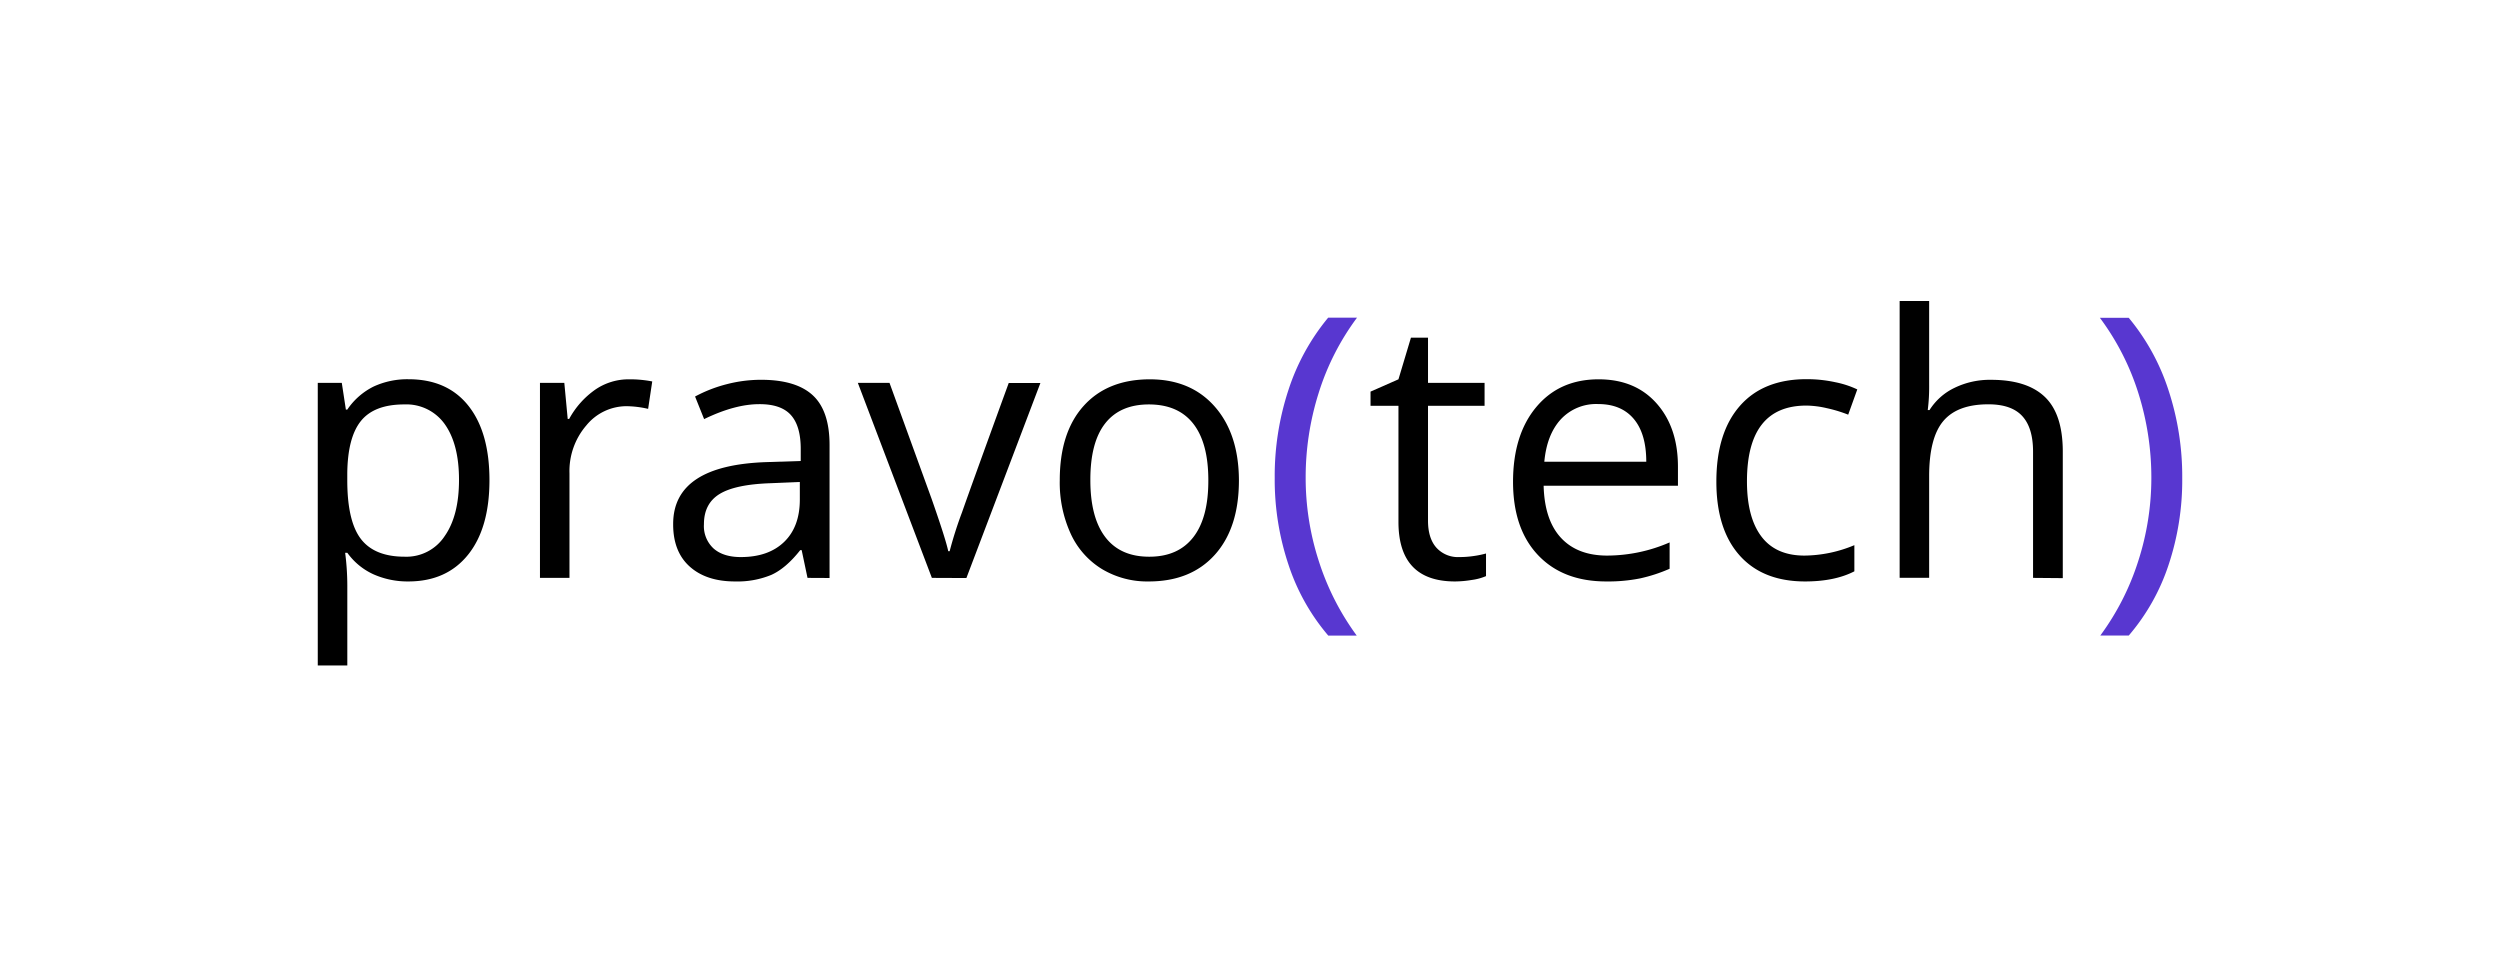
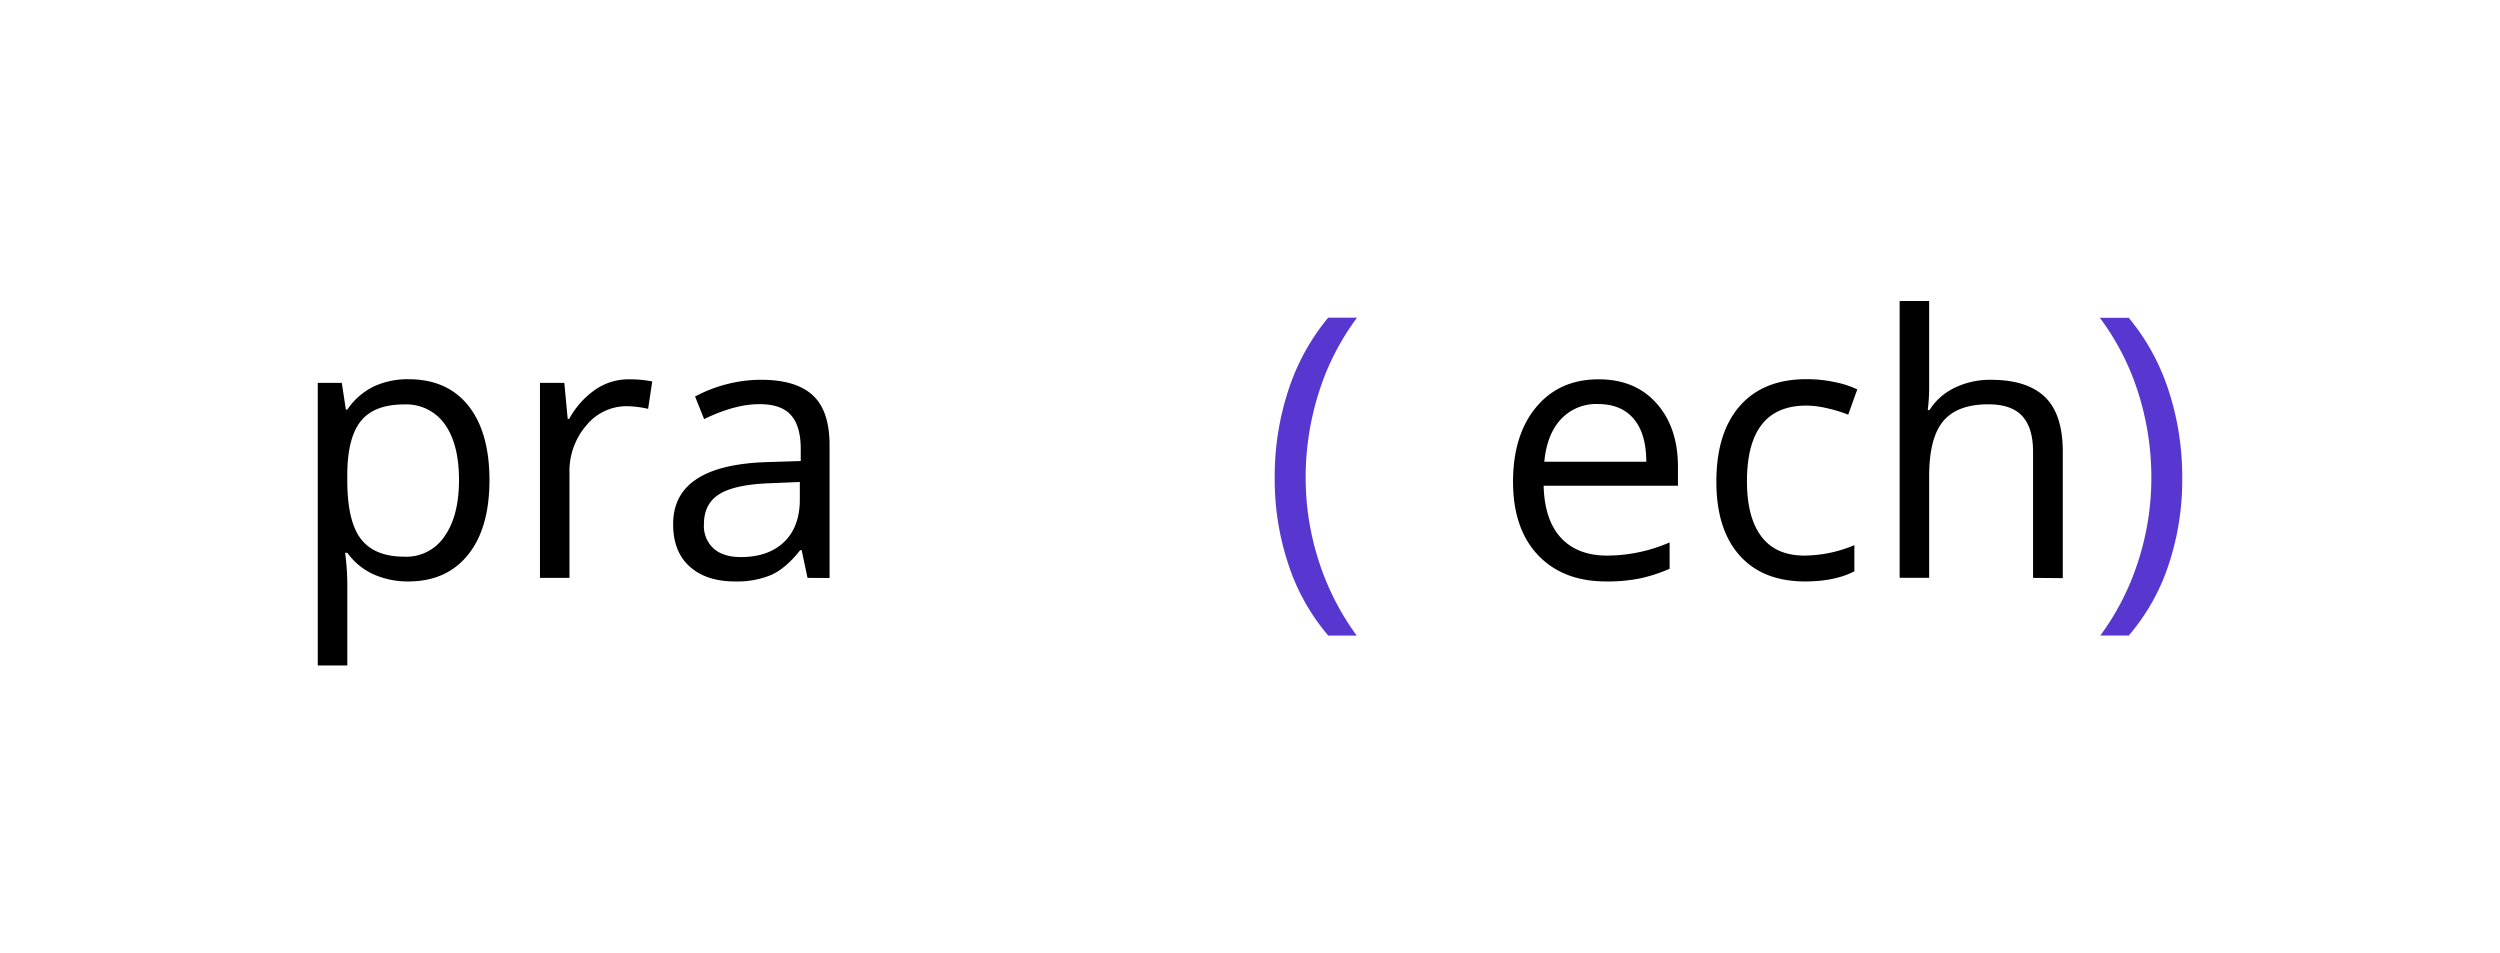
<svg xmlns="http://www.w3.org/2000/svg" id="Layer_1" data-name="Layer 1" viewBox="0 0 692.96 264.24">
  <defs>
    <style>.cls-1{fill:#5837d0;}</style>
  </defs>
  <path d="M113.23,161.17a23.36,23.36,0,0,1-9.64-1.95,18.16,18.16,0,0,1-7.32-6h-.6a71.45,71.45,0,0,1,.6,9v22.24H88.08V106.13h6.66l1.13,7.4h.4a18.94,18.94,0,0,1,7.34-6.41,22.29,22.29,0,0,1,9.62-2q10.76,0,16.6,7.35t5.84,20.62q0,13.3-5.94,20.68T113.23,161.17Zm-1.18-49.07q-8.3,0-12,4.58t-3.79,14.6v1.83q0,11.38,3.79,16.3t12.18,4.9a12.68,12.68,0,0,0,11-5.67q4-5.67,4-15.63t-4-15.51A13.06,13.06,0,0,0,112.05,112.1Z" />
  <path d="M174.33,105.14a32.39,32.39,0,0,1,6.46.59l-1.14,7.6a28.07,28.07,0,0,0-5.92-.74,14.39,14.39,0,0,0-11.21,5.33,19.4,19.4,0,0,0-4.67,13.26v29h-8.18V106.13h6.75l.94,10h.4A23.7,23.7,0,0,1,165,108,16.34,16.34,0,0,1,174.33,105.14Z" />
  <path d="M223.83,160.18l-1.62-7.69h-.4q-4,5.07-8.06,6.88a24.6,24.6,0,0,1-10,1.8q-8,0-12.6-4.15t-4.56-11.78q0-16.38,26.19-17.16l9.17-.3v-3.35q0-6.37-2.74-9.4t-8.75-3q-6.76,0-15.29,4.14l-2.51-6.26a38.66,38.66,0,0,1,8.75-3.41,38,38,0,0,1,9.54-1.23q9.68,0,14.33,4.29t4.66,13.76v36.89Zm-18.49-5.77q7.65,0,12-4.19t4.36-11.74V133.6l-8.18.34q-9.76.34-14.08,3t-4.32,8.36a8.43,8.43,0,0,0,2.69,6.75Q200.51,154.41,205.34,154.41Z" />
-   <path d="M258.3,160.18l-20.52-54.05h8.78l11.64,32.06q3.94,11.24,4.64,14.59h.39A108.08,108.08,0,0,1,266.66,142q2.88-8.22,12.94-35.83h8.78l-20.51,54.05Z" />
-   <path d="M343.41,133.11q0,13.21-6.66,20.64t-18.39,7.42a24.36,24.36,0,0,1-12.87-3.41,22.4,22.4,0,0,1-8.68-9.76,34,34,0,0,1-3.06-14.89q0-13.23,6.61-20.59t18.34-7.38q11.35,0,18,7.55T343.41,133.11Zm-41.18,0q0,10.35,4.15,15.78t12.18,5.42q8,0,12.2-5.4t4.17-15.8q0-10.32-4.17-15.66t-12.3-5.35q-8,0-12.13,5.27T302.23,133.11Z" />
  <path class="cls-1" d="M353.33,132.51a76.4,76.4,0,0,1,3.82-24.46,60.87,60.87,0,0,1,11-20h8A69.64,69.64,0,0,0,365.49,109a77.55,77.55,0,0,0-3.58,23.43,74.76,74.76,0,0,0,3.65,23.12,71.69,71.69,0,0,0,10.5,20.62h-7.89a58.17,58.17,0,0,1-11-19.58A74.23,74.23,0,0,1,353.33,132.51Z" />
-   <path d="M404.5,154.41a27.16,27.16,0,0,0,4.19-.32,26.36,26.36,0,0,0,3.21-.67v6.27a15,15,0,0,1-3.92,1.06,29.43,29.43,0,0,1-4.66.42q-15.69,0-15.69-16.52V112.49h-7.74v-3.94l7.74-3.41,3.46-11.54h4.73v12.53H411.5v6.36H395.82V144.3c0,3.26.77,5.75,2.32,7.5A8.05,8.05,0,0,0,404.5,154.41Z" />
  <path d="M445.23,161.17q-12,0-18.91-7.3t-6.93-20.27q0-13.06,6.43-20.76t17.29-7.7q10.15,0,16.08,6.69t5.91,17.63v5.17H427.87q.24,9.52,4.81,14.45T445.52,154a43.64,43.64,0,0,0,17.27-3.65v7.3a43.06,43.06,0,0,1-8.22,2.68A45.5,45.5,0,0,1,445.23,161.17ZM443,112a13.36,13.36,0,0,0-10.38,4.24q-3.87,4.24-4.56,11.74h28.26q0-7.74-3.46-11.86T443,112Z" />
  <path d="M500.36,161.17q-11.75,0-18.18-7.23t-6.43-20.44q0-13.56,6.53-21t18.62-7.4a36.86,36.86,0,0,1,7.79.84,26,26,0,0,1,6.12,2l-2.52,7a38.1,38.1,0,0,0-5.92-1.8,26.14,26.14,0,0,0-5.67-.72q-16.47,0-16.47,21,0,10,4,15.29T500.16,154A36.46,36.46,0,0,0,514,151.11v7.25Q508.59,161.16,500.36,161.17Z" />
  <path d="M563.53,160.18v-35q0-6.6-3-9.86t-9.42-3.25q-8.54,0-12.45,4.63t-3.93,15.19v28.26h-8.18V83.44h8.18v23.23a51.33,51.33,0,0,1-.39,7h.49a16.67,16.67,0,0,1,6.88-6.14,22.34,22.34,0,0,1,10.19-2.25q9.92,0,14.87,4.71t5,15v35.26Z" />
  <path class="cls-1" d="M604.88,132.51a74.27,74.27,0,0,1-3.82,24.17,57.83,57.83,0,0,1-11,19.48h-7.89a70.88,70.88,0,0,0,10.5-20.59,75.09,75.09,0,0,0,3.65-23.15A77.85,77.85,0,0,0,592.73,109a69.89,69.89,0,0,0-10.68-20.91h8a60.5,60.5,0,0,1,11,20A76.53,76.53,0,0,1,604.88,132.51Z" />
</svg>